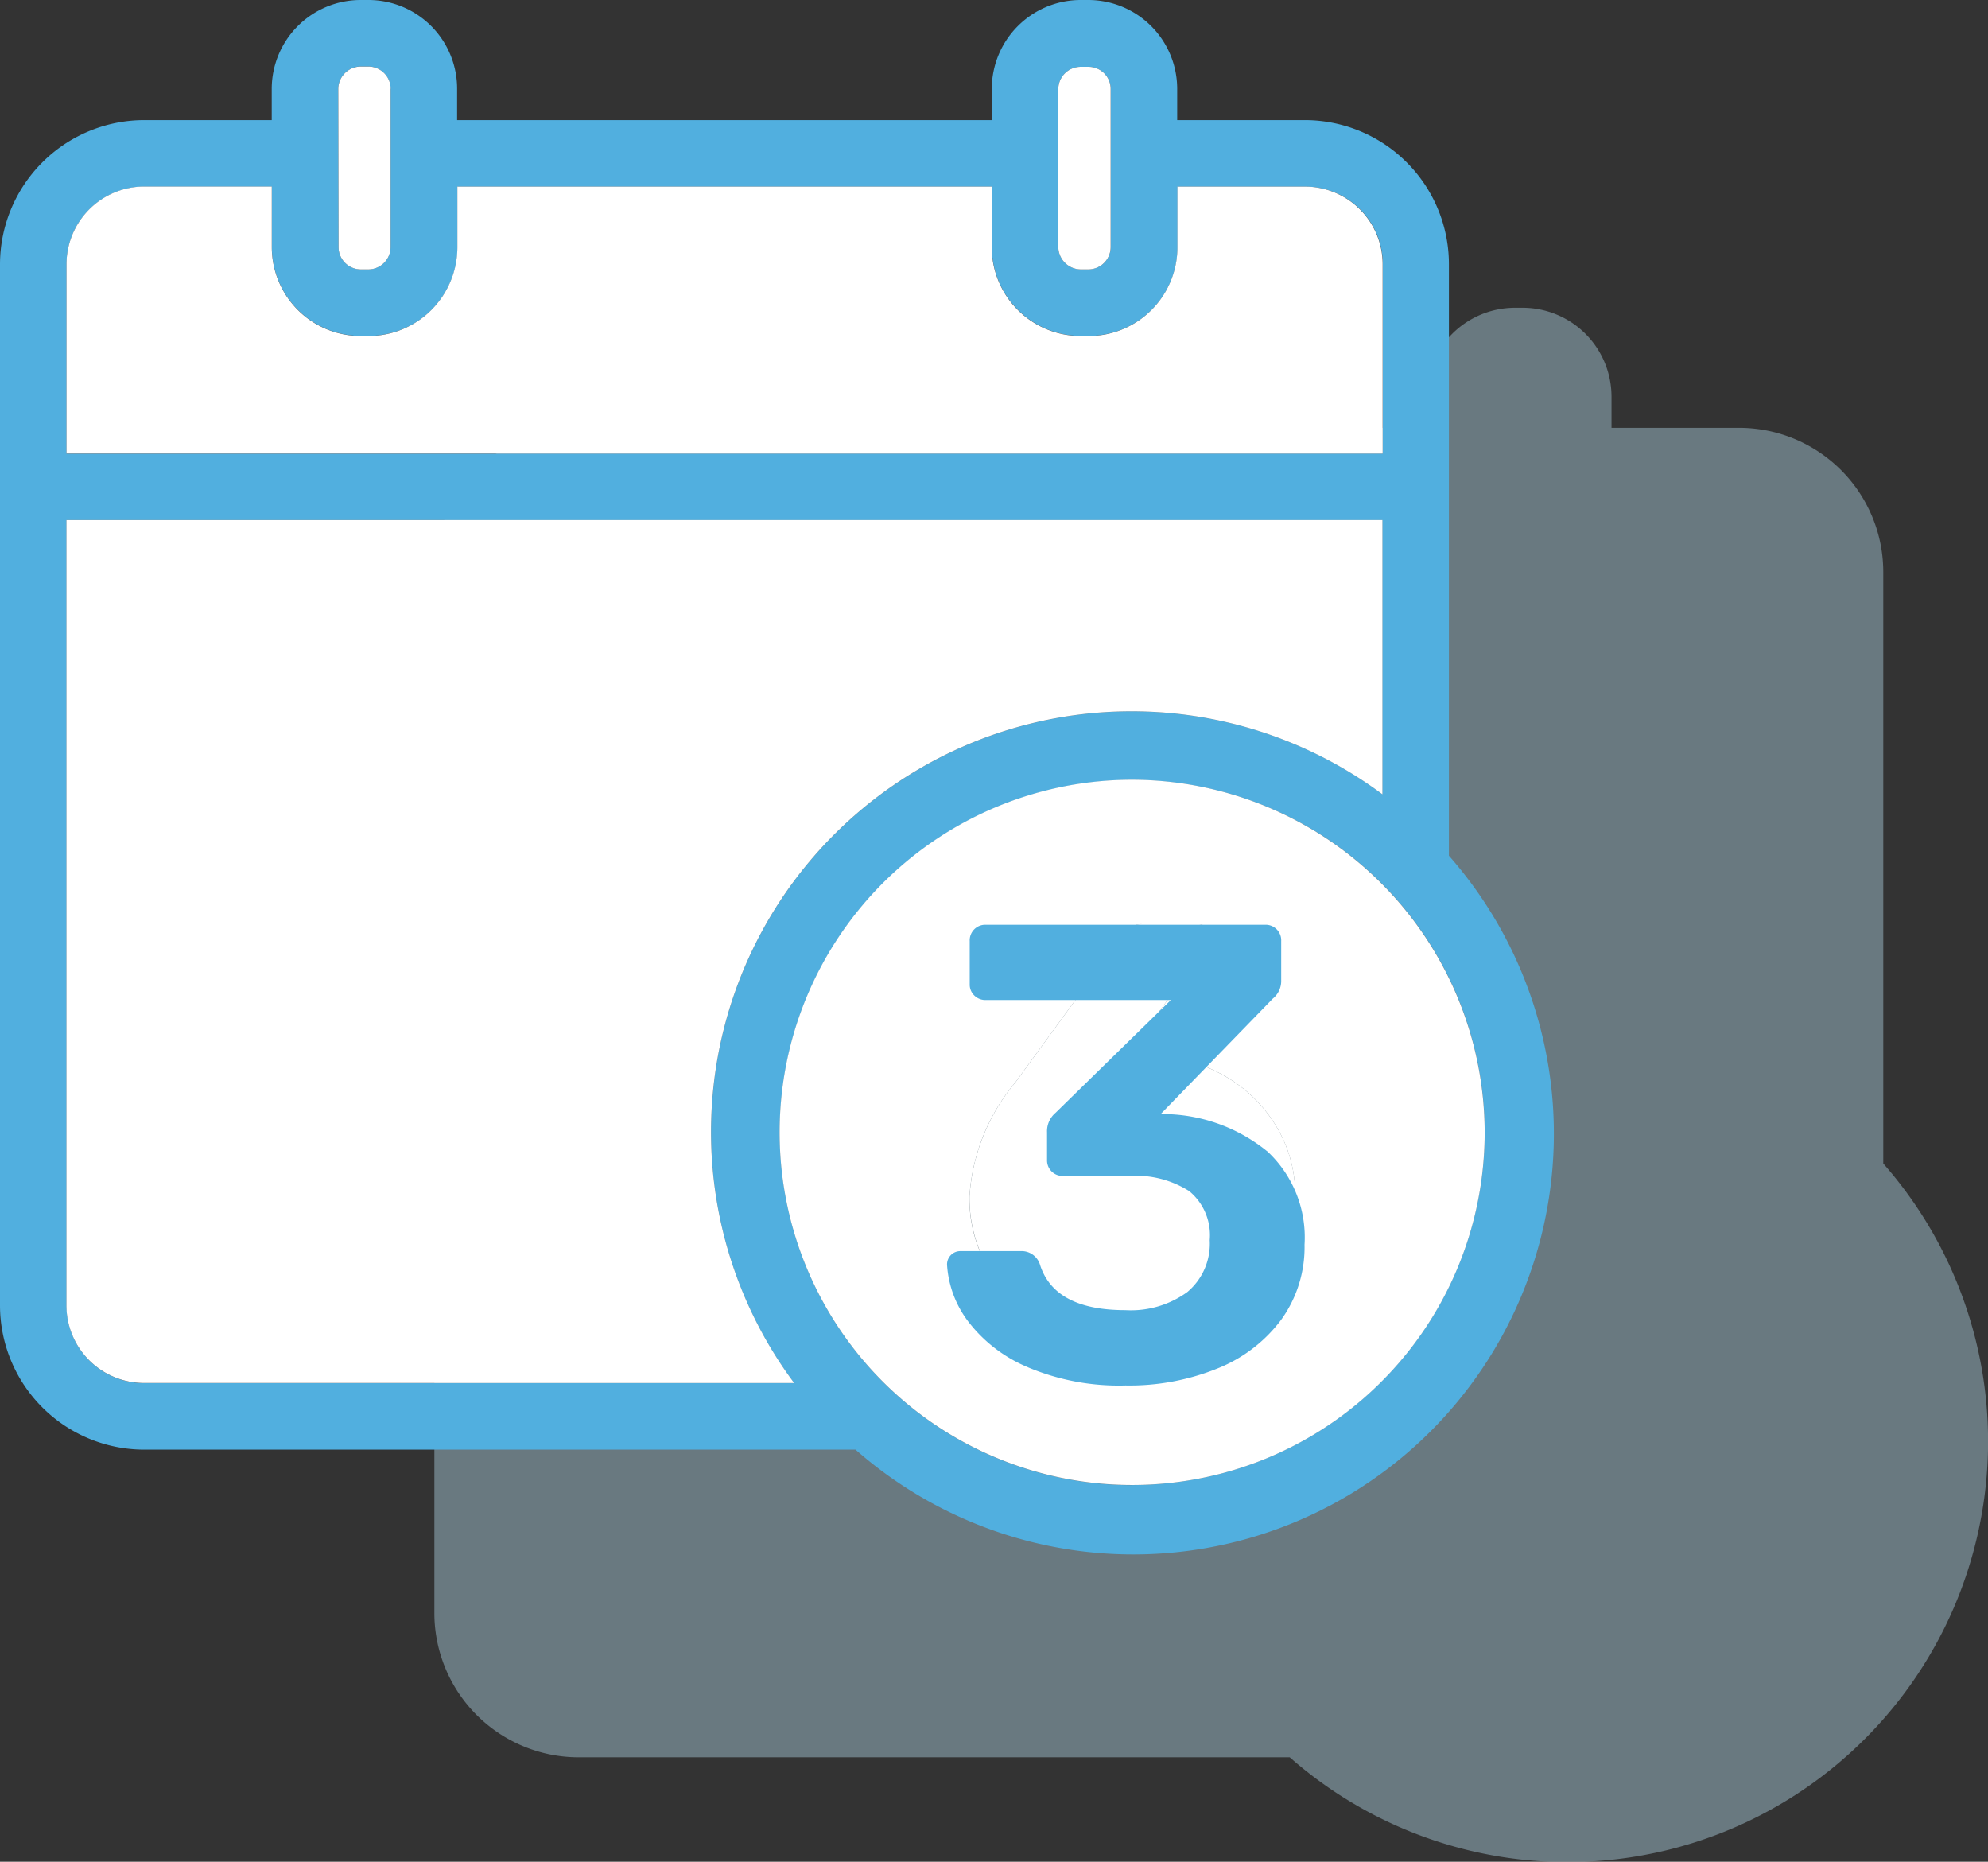
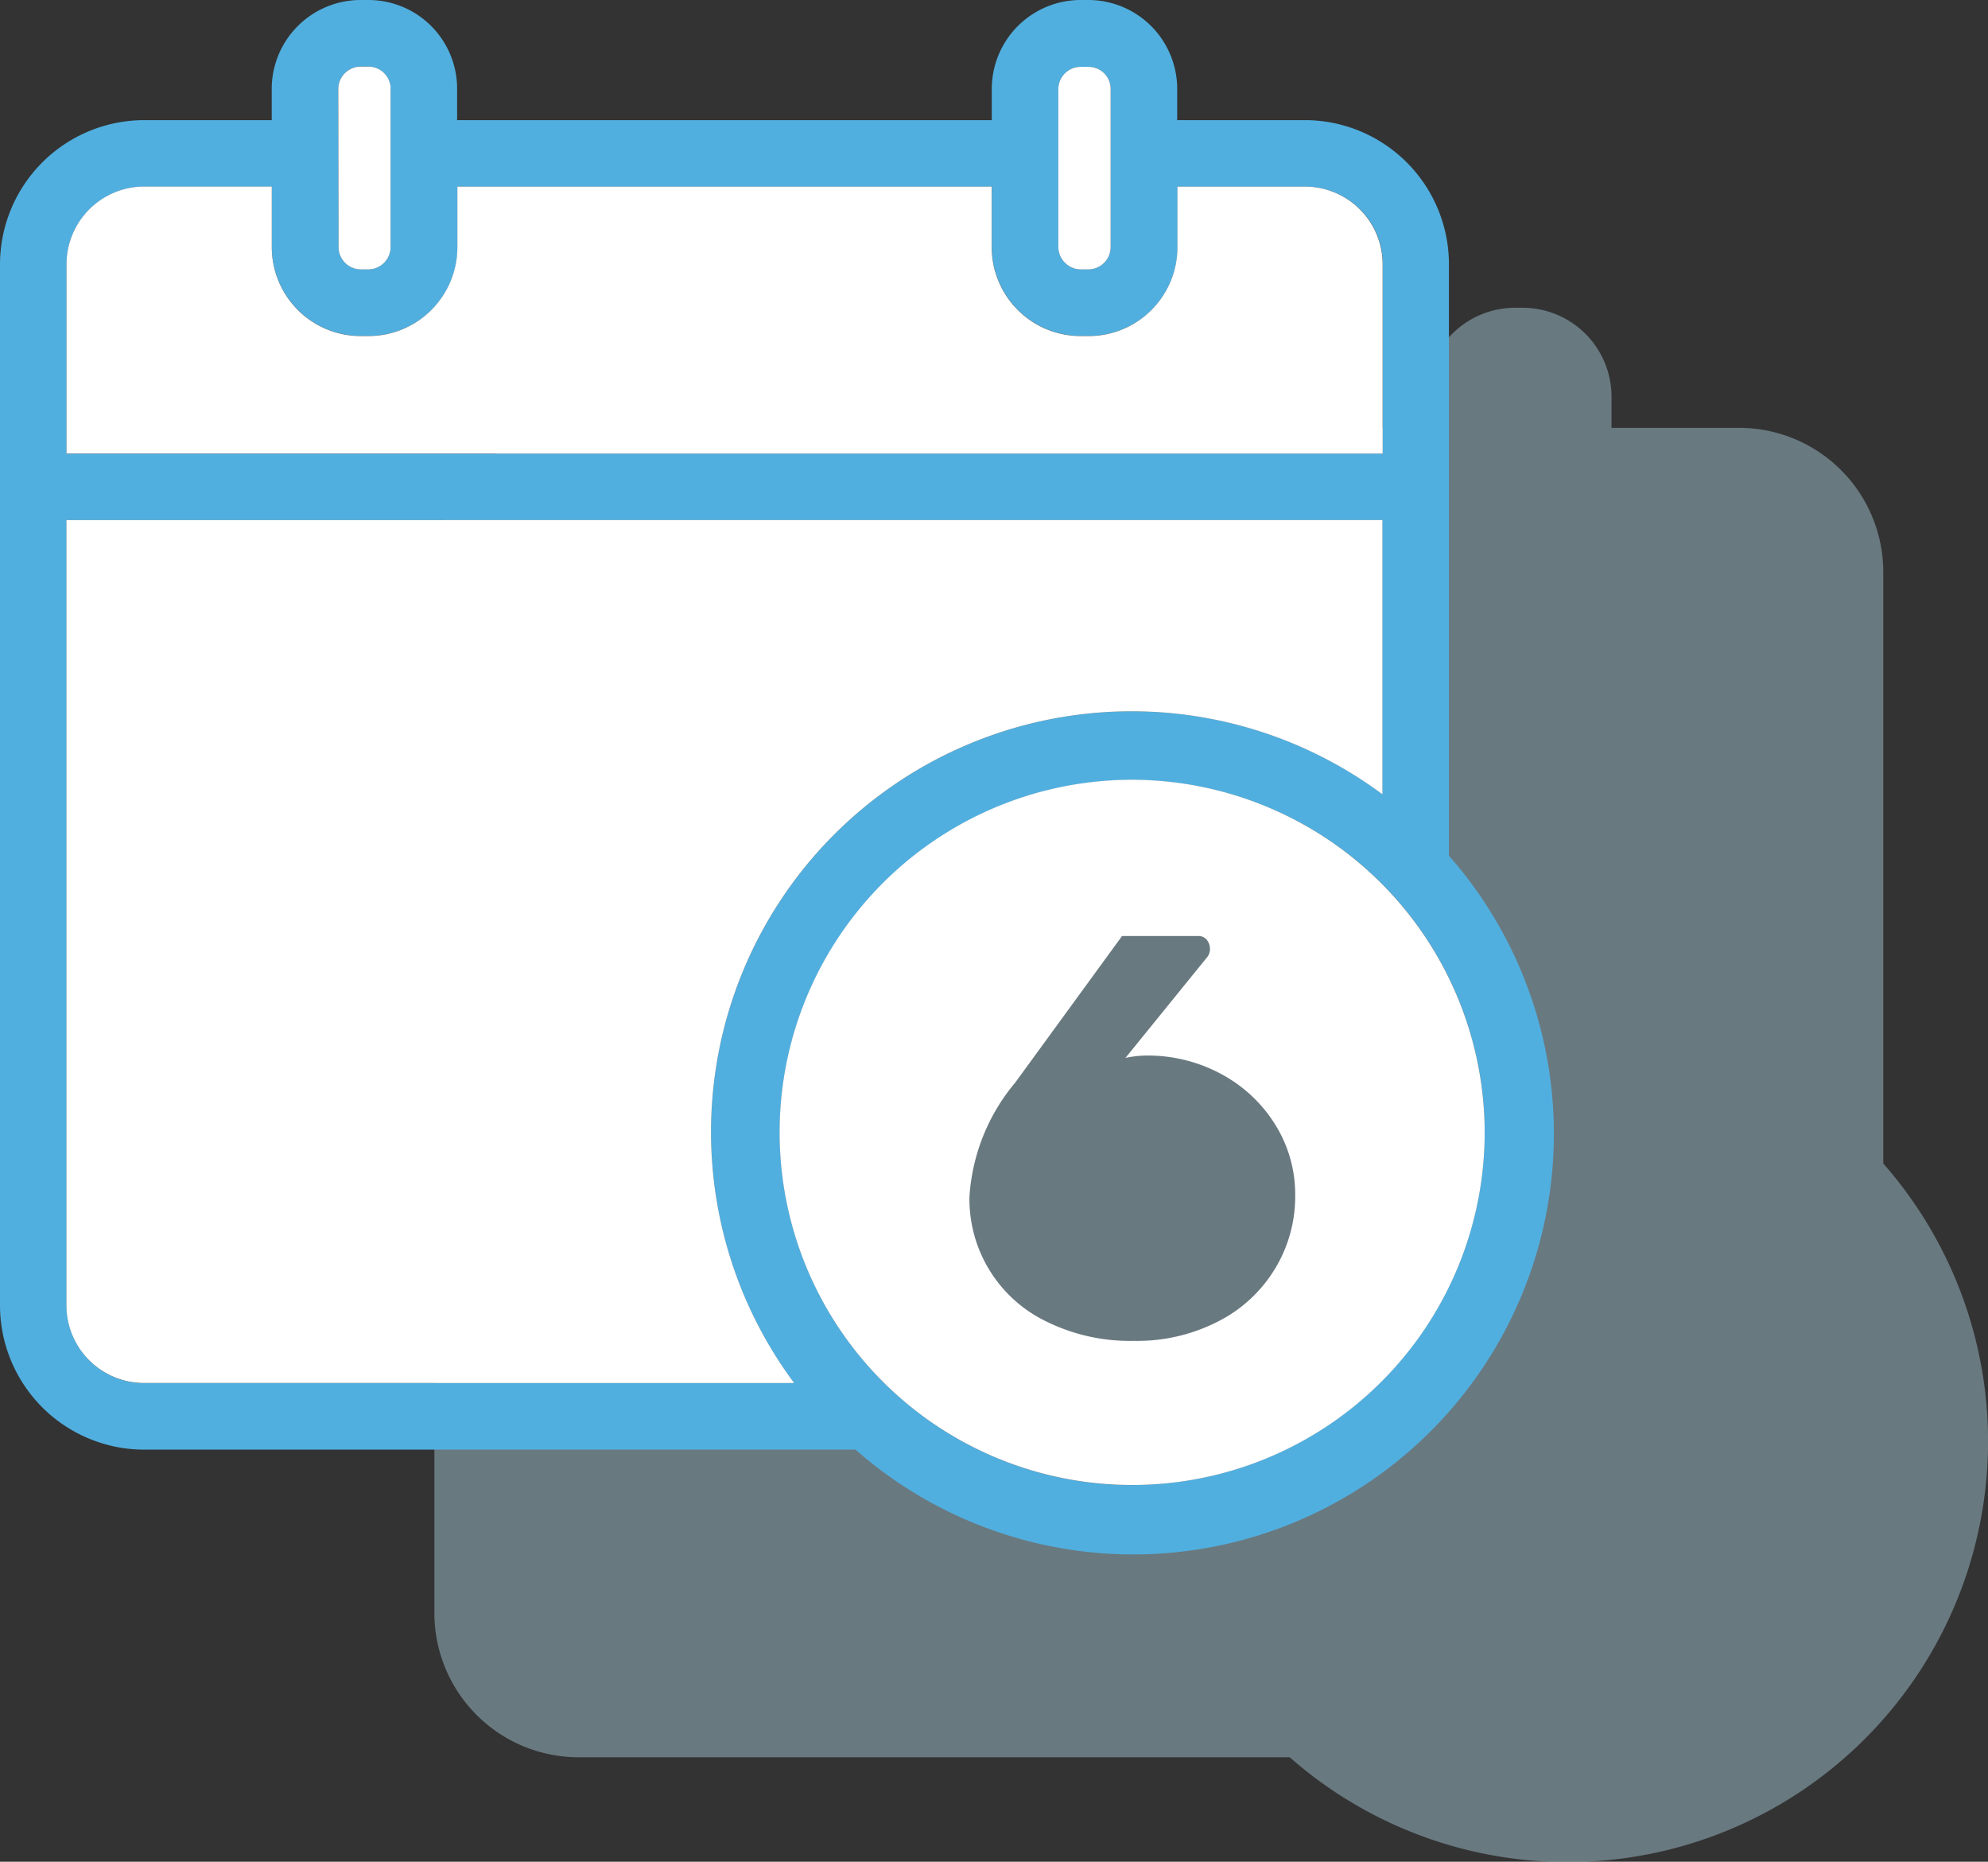
<svg xmlns="http://www.w3.org/2000/svg" id="Grupo_272" data-name="Grupo 272" width="84.414" height="79.035" viewBox="0 0 84.414 79.035">
  <rect x="0" y="0" width="84.414" height="79.035" fill="#333333" stroke="none" />
  <defs>
    <clipPath id="clip-path">
      <rect id="Retângulo_288" data-name="Retângulo 288" width="84.414" height="79.035" fill="none" />
    </clipPath>
    <clipPath id="clip-path-2">
      <rect id="Retângulo_287" data-name="Retângulo 287" width="84.414" height="79.036" fill="none" />
    </clipPath>
    <clipPath id="clip-path-3">
      <rect id="Retângulo_286" data-name="Retângulo 286" width="65.97" height="65.97" fill="#b9e0f3" />
    </clipPath>
  </defs>
  <g id="Grupo_271" data-name="Grupo 271" clip-path="url(#clip-path)">
    <g id="Grupo_270" data-name="Grupo 270" transform="translate(0 0)">
      <g id="Grupo_269" data-name="Grupo 269" clip-path="url(#clip-path-2)">
        <g id="Grupo_268" data-name="Grupo 268" transform="translate(18.444 13.066)" opacity="0.4">
          <g id="Grupo_267" data-name="Grupo 267">
            <g id="Grupo_266" data-name="Grupo 266" clip-path="url(#clip-path-3)">
              <path id="Caminho_523" data-name="Caminho 523" d="M72.062,43.792V18.685a6.122,6.122,0,0,0-6.12-6.122H60.523V11.235a3.778,3.778,0,0,0-3.77-3.77h-.331a3.778,3.778,0,0,0-3.77,3.77v1.328H29.947V11.235a3.767,3.767,0,0,0-3.757-3.77h-.345a3.778,3.778,0,0,0-3.77,3.77v1.328H16.659a6.129,6.129,0,0,0-6.12,6.122v44.2A6.129,6.129,0,0,0,16.659,69h30.2a17.859,17.859,0,0,0,25.2-25.21" transform="translate(-10.539 -7.466)" fill="#b9e0f3" />
            </g>
          </g>
        </g>
        <path id="Caminho_524" data-name="Caminho 524" d="M61.524,36.327V11.218A6.121,6.121,0,0,0,55.4,5.1H49.986V3.77A3.777,3.777,0,0,0,46.216,0h-.333a3.777,3.777,0,0,0-3.77,3.77V5.1H19.41V3.77A3.766,3.766,0,0,0,15.653,0h-.345a3.777,3.777,0,0,0-3.77,3.77V5.1H6.12A6.13,6.13,0,0,0,0,11.218v44.2a6.13,6.13,0,0,0,6.12,6.122H36.327a17.859,17.859,0,0,0,25.2-25.21M44.939,3.77a.949.949,0,0,1,.945-.933h.345a.938.938,0,0,1,.933.933v6.72a.949.949,0,0,1-.933.945h-.345a.959.959,0,0,1-.945-.945ZM15.308,2.823h.345a.95.95,0,0,1,.933.947v6.72a.949.949,0,0,1-.933.945h-.345a.949.949,0,0,1-.933-.945l-.012-6.72a.961.961,0,0,1,.945-.947m-12.483,8.4a3.3,3.3,0,0,1,3.3-3.3h5.418V10.49a3.777,3.777,0,0,0,3.77,3.77h.345a3.777,3.777,0,0,0,3.77-3.77V7.923H42.114V10.49A3.78,3.78,0,0,0,45.9,14.26h.331A3.769,3.769,0,0,0,50,10.49V7.923h5.418a3.294,3.294,0,0,1,3.3,3.3v8.036H2.825Zm3.3,47.494a3.3,3.3,0,0,1-3.3-3.3V22.079H58.7v11.64A17.859,17.859,0,0,0,33.721,58.712Zm41.962,4.331A14.969,14.969,0,1,1,63.045,48.082,14.986,14.986,0,0,1,48.082,63.043" transform="translate(0 0)" fill="#51afdf" />
-         <path id="Caminho_525" data-name="Caminho 525" d="M33.892,18.914A14.969,14.969,0,1,0,48.853,33.89,15,15,0,0,0,33.892,18.914m6.069,20.739a5.953,5.953,0,0,1-2.389,2.237,7.508,7.508,0,0,1-3.63.844,8,8,0,0,1-3.666-.805,5.764,5.764,0,0,1-3.3-5.329,8.361,8.361,0,0,1,1.943-4.83l4.536-6.222a1.713,1.713,0,0,1,.369-.371.8.8,0,0,1,.5-.128H36.69a.443.443,0,0,1,.357.154.611.611,0,0,1,.142.4.579.579,0,0,1-.1.319L33.6,30.722a4.538,4.538,0,0,1,1.048-.1,6.563,6.563,0,0,1,3.078.817,6.056,6.056,0,0,1,2.237,2.121,5.574,5.574,0,0,1,.844,2.991,5.9,5.9,0,0,1-.844,3.1" transform="translate(14.189 14.188)" fill="#fff" />
-         <path id="Caminho_526" data-name="Caminho 526" d="M37.349,33.919a5.943,5.943,0,0,1-3.232,5.341,7.51,7.51,0,0,1-3.631.844,8.011,8.011,0,0,1-3.666-.805,5.792,5.792,0,0,1-2.438-2.186,5.857,5.857,0,0,1-.859-3.143,8.373,8.373,0,0,1,1.943-4.83L30,22.918a1.678,1.678,0,0,1,.371-.371.793.793,0,0,1,.5-.128h2.361a.448.448,0,0,1,.361.154.63.63,0,0,1,.14.4.6.6,0,0,1-.1.32l-3.488,4.8a4.532,4.532,0,0,1,1.047-.1,6.556,6.556,0,0,1,3.08.819,6.069,6.069,0,0,1,2.237,2.121,5.579,5.579,0,0,1,.844,2.989" transform="translate(17.644 16.817)" fill="#fff" />
+         <path id="Caminho_525" data-name="Caminho 525" d="M33.892,18.914A14.969,14.969,0,1,0,48.853,33.89,15,15,0,0,0,33.892,18.914m6.069,20.739a5.953,5.953,0,0,1-2.389,2.237,7.508,7.508,0,0,1-3.63.844,8,8,0,0,1-3.666-.805,5.764,5.764,0,0,1-3.3-5.329,8.361,8.361,0,0,1,1.943-4.83l4.536-6.222H36.69a.443.443,0,0,1,.357.154.611.611,0,0,1,.142.4.579.579,0,0,1-.1.319L33.6,30.722a4.538,4.538,0,0,1,1.048-.1,6.563,6.563,0,0,1,3.078.817,6.056,6.056,0,0,1,2.237,2.121,5.574,5.574,0,0,1,.844,2.991,5.9,5.9,0,0,1-.844,3.1" transform="translate(14.189 14.188)" fill="#fff" />
        <path id="Caminho_527" data-name="Caminho 527" d="M57.489,12.616v11.64A17.858,17.858,0,0,0,32.51,49.249H4.909a3.3,3.3,0,0,1-3.3-3.3V12.616Z" transform="translate(1.211 9.463)" fill="#fff" />
        <path id="Caminho_528" data-name="Caminho 528" d="M27.9,2.554v6.72a.95.95,0,0,1-.933.947h-.345a.961.961,0,0,1-.945-.947V2.554a.949.949,0,0,1,.945-.933h.345a.938.938,0,0,1,.933.933" transform="translate(19.261 1.216)" fill="#fff" />
        <path id="Caminho_529" data-name="Caminho 529" d="M10.43,2.559v6.72a.95.95,0,0,1-.933.947H9.152a.95.95,0,0,1-.933-.947l-.012-6.72a.959.959,0,0,1,.945-.945H9.5a.949.949,0,0,1,.933.945" transform="translate(6.156 1.211)" fill="#fff" />
        <path id="Caminho_530" data-name="Caminho 530" d="M57.5,7.823V15.86H1.613V7.823a3.305,3.305,0,0,1,3.3-3.3h5.418V7.1a3.776,3.776,0,0,0,3.768,3.77h.347A3.776,3.776,0,0,0,18.211,7.1V4.526H40.9V7.1a3.779,3.779,0,0,0,3.782,3.77h.333a3.769,3.769,0,0,0,3.77-3.77V4.526H54.2a3.3,3.3,0,0,1,3.3,3.3" transform="translate(1.21 3.395)" fill="#fff" />
-         <path id="Caminho_531" data-name="Caminho 531" d="M26.41,41.216a6.159,6.159,0,0,1-2.534-1.941,4.44,4.44,0,0,1-.9-2.41.565.565,0,0,1,.579-.579h2.532a.819.819,0,0,1,.828.551q.6,1.956,3.635,1.955a4.071,4.071,0,0,0,2.63-.77,2.676,2.676,0,0,0,.95-2.2,2.425,2.425,0,0,0-.868-2.081,4.227,4.227,0,0,0-2.546-.646H27.884a.657.657,0,0,1-.662-.662V31.245a1.023,1.023,0,0,1,.357-.826l4.9-4.792H24.632a.67.67,0,0,1-.5-.194.637.637,0,0,1-.193-.467V23.122a.66.66,0,0,1,.688-.69H36.475a.66.66,0,0,1,.69.69V24.8a.961.961,0,0,1-.359.77l-4.737,4.876.331.028a7.046,7.046,0,0,1,4.2,1.6,4.989,4.989,0,0,1,1.556,3.939,5.263,5.263,0,0,1-.978,3.168,6.264,6.264,0,0,1-2.7,2.079,9.966,9.966,0,0,1-3.924.73,9.961,9.961,0,0,1-4.144-.772" transform="translate(17.237 16.826)" fill="#51afdf" />
      </g>
    </g>
  </g>
</svg>